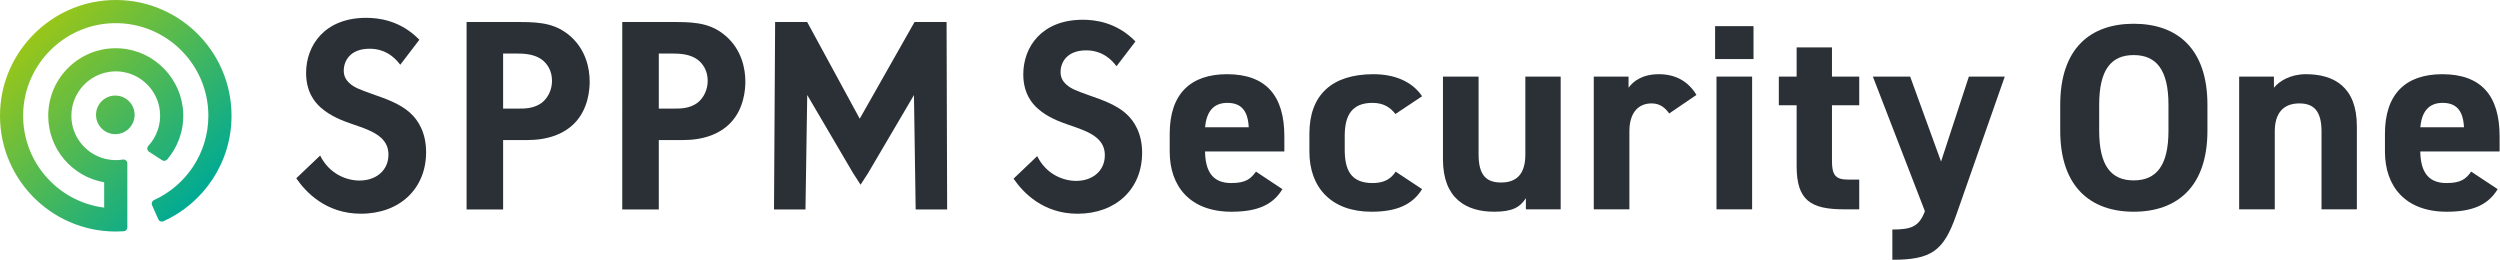
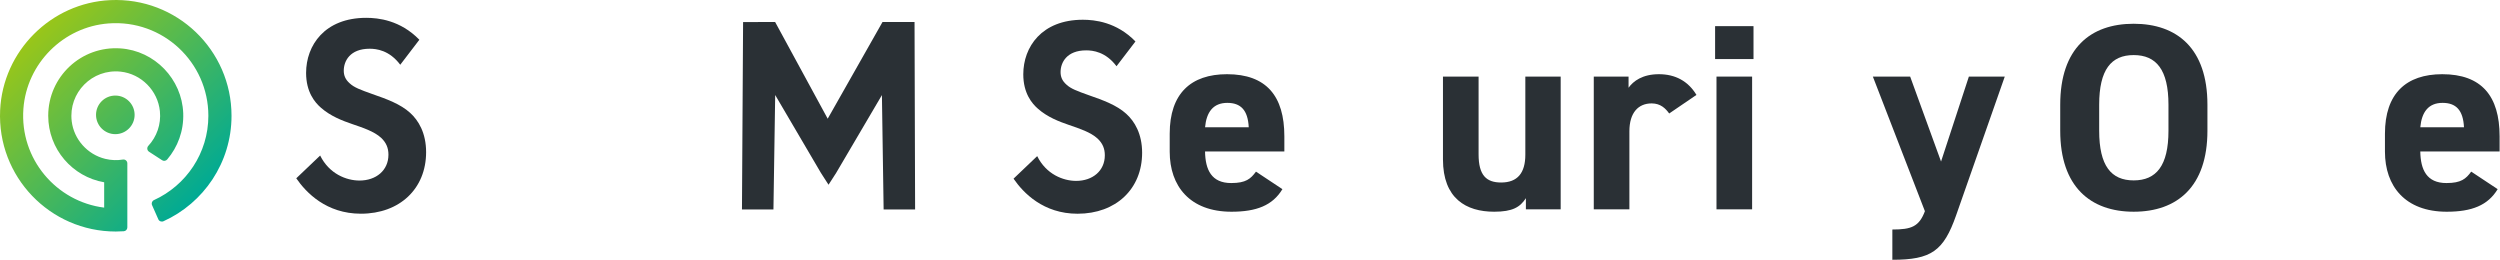
<svg xmlns="http://www.w3.org/2000/svg" id="_レイヤー_1" viewBox="0 0 3755 390">
  <defs>
    <style>.cls-1{fill:#2a3035;}.cls-2{fill:url(#_名称未設定グラデーション_3);}</style>
    <linearGradient id="_名称未設定グラデーション_3" x1="51.06" y1="51.06" x2="296.81" y2="296.81" gradientUnits="userSpaceOnUse">
      <stop offset="0" stop-color="#99c619" />
      <stop offset="1" stop-color="#00aa94" />
    </linearGradient>
  </defs>
  <g id="_アイコン_ロゴ">
    <g id="_ロゴ">
      <path class="cls-1" d="M601.19,97.26c-16.46-21.95-35.88-24.06-46.01-24.06-29.55,0-38.84,18.57-38.84,32.92,0,6.76,2.11,13.09,8.86,19,6.76,6.33,16.04,9.71,33.77,16.04,21.95,7.6,42.63,15.2,56.99,28.28,12.66,11.4,24.06,30.4,24.06,59.1,0,54.88-39.68,92.45-97.94,92.45-51.92,0-82.31-31.66-97.08-53.19l35.88-34.19c13.51,27.44,39.26,37.57,59.09,37.57,24.91,0,43.48-15.19,43.48-38.83,0-10.13-3.37-18.15-10.97-25.33-10.55-9.71-27.44-15.19-43.48-20.68-14.77-5.06-32.5-11.82-46.86-24.48-9.29-8.02-22.37-23.64-22.37-52.34,0-41.37,27.86-82.74,90.33-82.74,17.73,0,51.08,3.38,79.79,32.93l-28.71,37.57Z" />
-       <path class="cls-1" d="M782.69,33.09c31.66,0,53.61,3.38,74.3,21.53,22.8,20.26,28.71,47.7,28.71,67.96,0,10.98-1.69,41.37-23.22,62.9-15.62,15.62-38.83,24.91-71.34,24.91h-35.46v104.26h-54.87V33.09h81.89ZM755.67,163.11h22.37c10.55,0,24.06,0,35.88-8.86,10.13-8.02,15.2-20.68,15.2-32.93,0-15.62-7.6-26.17-15.62-32.08-11.4-8.02-25.75-8.86-38.84-8.86h-18.99v82.73Z" />
-       <path class="cls-1" d="M1016.53,33.09c31.66,0,53.61,3.38,74.29,21.53,22.8,20.26,28.71,47.7,28.71,67.96,0,10.98-1.69,41.37-23.22,62.9-15.62,15.62-38.84,24.91-71.34,24.91h-35.46v104.26h-54.88V33.09h81.89ZM989.51,163.11h22.37c10.56,0,24.06,0,35.89-8.86,10.13-8.02,15.19-20.68,15.19-32.93,0-15.62-7.6-26.17-15.62-32.08-11.4-8.02-25.75-8.86-38.83-8.86h-19v82.73Z" />
-       <path class="cls-1" d="M1164.26,33.09h48.12l78.94,145.21,82.31-145.21h48.13l.85,281.56h-47.28l-2.57-171.84-68.78,116.96-11.4,17.7-11.4-17.7-68.72-117.07-2.63,171.95h-47.28l1.69-281.56Z" />
+       <path class="cls-1" d="M1164.26,33.09l78.94,145.21,82.31-145.21h48.13l.85,281.56h-47.28l-2.57-171.84-68.78,116.96-11.4,17.7-11.4-17.7-68.72-117.07-2.63,171.95h-47.28l1.69-281.56Z" />
    </g>
    <path id="_アイコン" class="cls-2" d="M202.19,172.52c0,16-12.97,28.98-28.98,28.98s-28.98-12.97-28.98-28.98,12.97-28.98,28.98-28.98,28.98,12.97,28.98,28.98ZM165.66.19C76.59,4.29,4.29,76.59.19,165.66c-4.59,99.76,74.93,182.09,173.69,182.09,4.06,0,8.08-.14,12.07-.42,3.01-.21,5.31-2.77,5.31-5.78v-96.18c0-3.54-3.15-6.3-6.64-5.73-8.39,1.39-17.3,1.22-26.49-1.02-26.74-6.51-47.14-29.23-50.42-56.56-5.14-42.91,30.79-79.11,73.62-74.43,30.91,3.38,55.73,28.45,58.84,59.39,2.02,20.07-4.95,38.57-17.34,51.99-2.47,2.67-2.06,6.88.99,8.87l19.69,12.79c2.47,1.6,5.73,1.08,7.63-1.16,15.8-18.58,25.04-42.91,24.07-69.43-1.89-51.39-42.91-93.86-94.21-97.37-59.25-4.06-108.57,42.8-108.57,101.18,0,50.08,36.31,91.66,84.04,99.91v38.06c-71.87-9.01-126.88-73.02-121.33-148.46,5.01-68.05,59.84-123.02,127.88-128.2,81.57-6.21,149.94,58.4,149.94,138.69,0,56.26-33.58,104.79-81.74,126.68-2.86,1.3-4.1,4.7-2.83,7.58l9.41,21.25c1.32,2.98,4.81,4.24,7.77,2.9,60.25-27.31,102.17-87.96,102.17-158.41C347.75,75.12,265.42-4.4,165.66.19Z" />
  </g>
  <path class="cls-1" d="M1677,99.47c-16.3-21.74-35.53-23.83-45.56-23.83-29.26,0-38.46,18.39-38.46,32.6,0,6.69,2.09,12.96,8.78,18.81,6.69,6.27,15.89,9.61,33.44,15.88,21.74,7.52,42.22,15.05,56.44,28.01,12.54,11.29,23.83,30.1,23.83,58.53,0,54.35-39.29,91.55-96.99,91.55-51.41,0-81.51-31.35-96.14-52.67l35.53-33.86c13.38,27.17,38.88,37.2,58.52,37.2,24.66,0,43.06-15.05,43.06-38.46,0-10.03-3.34-17.98-10.87-25.08-10.45-9.61-27.17-15.05-43.06-20.48-14.63-5.01-32.19-11.7-46.4-24.24-9.2-7.94-22.15-23.41-22.15-51.83,0-40.97,27.59-81.94,89.46-81.94,17.56,0,50.59,3.34,79.01,32.61l-28.43,37.2Z" />
  <path class="cls-1" d="M1926.18,284.11c-14.63,24.33-38.87,33.9-76.49,33.9-62.7,0-92.79-38.68-92.79-90.12v-27.11c0-60.21,31.77-89.33,86.1-89.33,58.93,0,86.1,32.7,86.1,93.31v22.73h-119.12c.42,27.51,9.61,47.45,39.29,47.45,22.15,0,29.26-6.38,37.2-17.15l39.71,26.31ZM1809.99,191.2h65.62c-1.26-25.92-12.12-36.69-32.18-36.69-21.32,0-31.35,13.96-33.44,36.69Z" />
-   <path class="cls-1" d="M2135.99,284.11c-14.63,23.53-38.45,33.9-76.07,33.9-59.77,0-93.21-35.89-93.21-90.12v-27.11c0-58.22,33.86-89.33,96.13-89.33,32.18,0,58.51,11.17,73.14,33.1l-40.12,26.71c-7.11-9.57-17.55-16.75-34.28-16.75-30.09,0-41.8,17.55-41.8,49.45v20.74c0,28.71,7.94,50.24,41.8,50.24,15.88,0,27.17-5.18,34.69-17.15l39.71,26.31Z" />
  <path class="cls-1" d="M2344.13,314.42h-52.24v-16.75c-8.78,13.56-20.06,20.33-47.65,20.33-42.21,0-76.91-19.94-76.91-78.56v-124.41h53.5v116.83c0,31.5,11.7,42.27,33.86,42.27,24.66,0,36.36-14.36,36.36-41.87v-117.23h53.08v199.38Z" />
  <path class="cls-1" d="M2507.12,170.46c-5.43-7.58-12.96-15.15-26.33-15.15-20.06,0-33.44,13.96-33.44,41.87v117.23h-53.5V115.04h52.25v16.75c7.11-9.97,20.9-20.34,45.56-20.34s43.89,10.37,56.42,31.11l-40.96,27.91Z" />
  <path class="cls-1" d="M2576.08,39.27h57.68v49.45h-57.68v-49.45ZM2578.17,115.04h53.5v199.38h-53.5V115.04Z" />
-   <path class="cls-1" d="M2671.79,115.04h26.75v-43.87h53.08v43.87h40.96v43.07h-40.96v83.34c0,19.94,4.18,28.31,23.82,28.31h17.14v44.66h-22.57c-50.57,0-71.47-13.56-71.47-65v-91.31h-26.75v-43.07Z" />
  <path class="cls-1" d="M2869.06,115.04l46.39,127.6,41.8-127.6h53.92l-73.14,208.55c-18.81,53.44-37.2,66.59-95.72,66.59v-45.45c28.84,0,40.12-4.39,48.9-27.51l-78.16-202.17h56.01Z" />
  <path class="cls-1" d="M3204.8,318c-64.78,0-110.34-37.48-110.34-121.62v-39.08c0-84.94,45.56-121.62,110.34-121.62s110.76,36.68,110.76,121.62v39.08c0,84.14-45.56,121.62-110.76,121.62ZM3152.97,196.38c0,52.64,17.97,74.57,51.83,74.57s52.24-21.93,52.24-74.57v-39.08c0-52.64-18.39-74.57-52.24-74.57s-51.83,21.93-51.83,74.57v39.08Z" />
-   <path class="cls-1" d="M3363.2,115.04h52.25v16.75c7.94-9.97,24.66-20.34,48.07-20.34,42.22,0,76.49,19.14,76.49,78.16v124.81h-53.08v-116.83c0-31.11-11.7-42.27-33.44-42.27-24.66,0-36.78,15.55-36.78,41.87v117.23h-53.5V115.04Z" />
  <path class="cls-1" d="M3751.48,284.11c-14.63,24.33-38.87,33.9-76.49,33.9-62.69,0-92.79-38.68-92.79-90.12v-27.11c0-60.21,31.77-89.33,86.1-89.33,58.93,0,86.1,32.7,86.1,93.31v22.73h-119.12c.42,27.51,9.61,47.45,39.29,47.45,22.15,0,29.26-6.38,37.2-17.15l39.71,26.31ZM3635.29,191.2h65.62c-1.25-25.92-12.12-36.69-32.18-36.69-21.32,0-31.35,13.96-33.44,36.69Z" />
</svg>